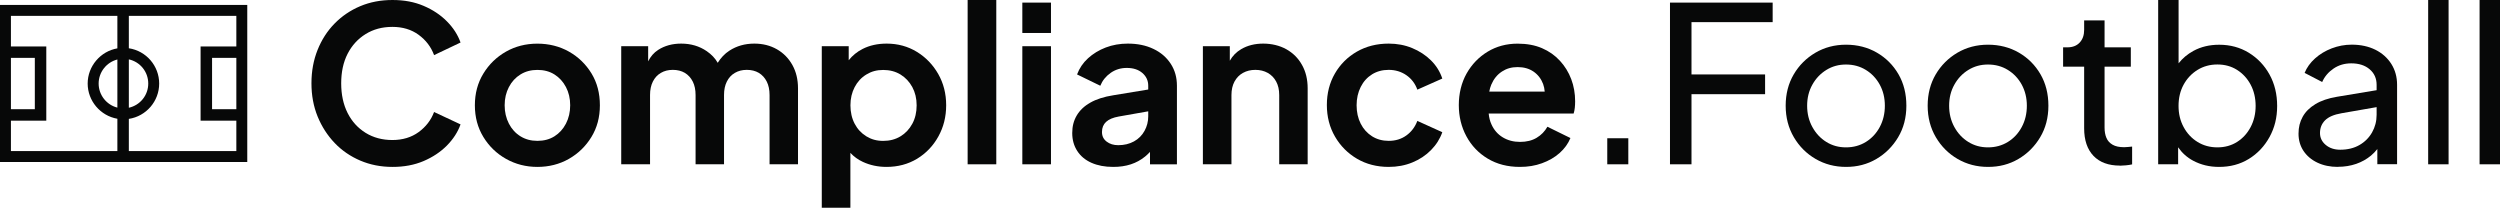
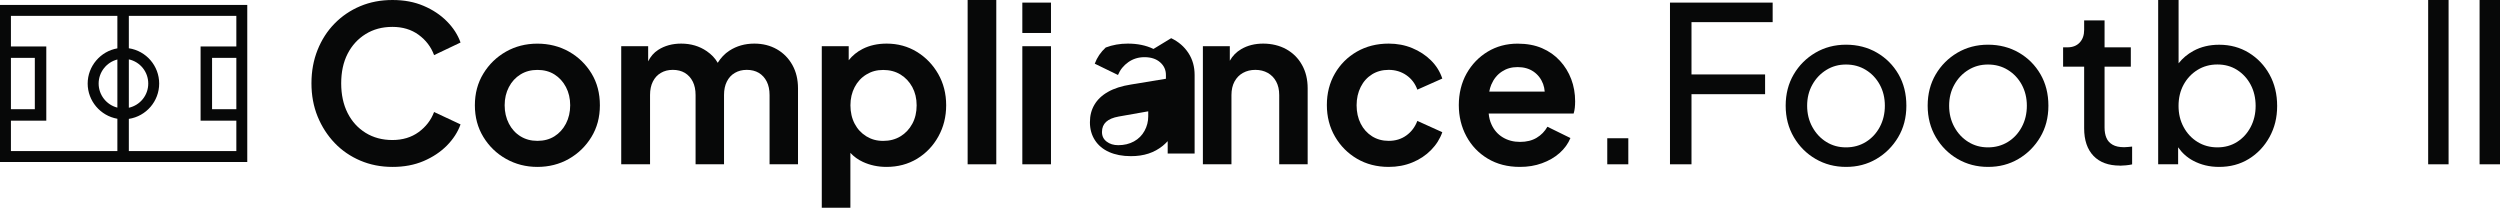
<svg xmlns="http://www.w3.org/2000/svg" id="Laag_2" viewBox="0 0 595.11 49.45">
  <g id="Laag_1-2">
    <path d="m0,38.56h58.86V1.18H0v37.38ZM27.94,14.17v11.45c-2.6-.66-4.46-3.02-4.46-5.73s1.86-5.07,4.46-5.73h0Zm28.32,11.83h-5.78v-12.22h5.78v12.22Zm-25.59-11.87c2.7.6,4.62,2.97,4.62,5.76s-1.93,5.16-4.62,5.76v-11.52Zm0,14.17c4.13-.63,7.22-4.2,7.22-8.41s-3.09-7.78-7.22-8.4V3.78h25.59v7.28h-8.51v17.67h8.51v7.23h-25.59v-7.66ZM2.6,13.78h5.69v12.22H2.6v-12.22Zm0,14.95h8.42V11.06H2.6V3.78h25.34v7.73c-4.04.7-7.07,4.26-7.07,8.38s3.02,7.68,7.07,8.38v7.69H2.6v-7.23Z" style="fill:#070808;" />
    <path d="m87.03,8.11c1.84-1.14,3.94-1.71,6.38-1.71s4.53.63,6.25,1.89c1.72,1.26,2.95,2.87,3.67,4.83l6.3-3c-.65-1.83-1.73-3.51-3.25-5.04-1.51-1.53-3.36-2.76-5.55-3.69-2.18-.93-4.62-1.39-7.41-1.39s-5.34.49-7.67,1.47c-2.33.98-4.36,2.36-6.1,4.13s-3.09,3.87-4.06,6.3-1.45,5.07-1.45,7.93.49,5.5,1.47,7.91c.99,2.41,2.34,4.5,4.06,6.3,1.72,1.8,3.76,3.19,6.1,4.19,2.35,1,4.89,1.5,7.65,1.5h0c2.75.01,5.22-.46,7.41-1.39,2.18-.93,4.03-2.16,5.55-3.69,1.51-1.54,2.6-3.21,3.25-5.04l-6.3-2.95c-.72,1.93-1.95,3.52-3.67,4.78-1.72,1.26-3.84,1.89-6.25,1.89s-4.54-.57-6.38-1.71c-1.84-1.14-3.27-2.71-4.29-4.73-1.01-2.01-1.52-4.36-1.52-7.05s.5-5.03,1.52-7.03c1.02-1.99,2.45-3.56,4.29-4.7Z" style="fill:#070808;" />
    <path d="m135.46,12.3c-2.24-1.27-4.79-1.91-7.54-1.91s-5.25.64-7.49,1.91c-2.24,1.28-4.03,3.02-5.37,5.22-1.35,2.2-2.02,4.72-2.02,7.54s.67,5.33,2.02,7.54c1.35,2.21,3.14,3.95,5.4,5.22,2.26,1.27,4.75,1.91,7.47,1.91s5.25-.63,7.49-1.91c2.24-1.28,4.03-3.02,5.37-5.22,1.34-2.2,2.01-4.68,2.01-7.54s-.66-5.38-1.99-7.57c-1.33-2.18-3.11-3.92-5.35-5.19Zm-.74,17.13c-.67,1.29-1.59,2.3-2.74,3.02-1.15.72-2.5,1.08-4.05,1.08s-2.86-.36-4.03-1.08c-1.17-.72-2.09-1.73-2.76-3.02-.67-1.3-1.01-2.75-1.01-4.37s.34-3.06,1.01-4.34c.67-1.28,1.59-2.28,2.76-3,1.17-.72,2.49-1.08,4.03-1.08s2.89.35,4.05,1.08c1.16.73,2.07,1.73,2.74,3s1.01,2.72,1.01,4.34-.34,3.08-1.01,4.37Z" style="fill:#070808;" />
    <path d="m184.92,11.72c-1.57-.89-3.35-1.34-5.35-1.34-2.24,0-4.21.56-5.94,1.68-1.12.72-2.03,1.7-2.78,2.89-.61-1.07-1.48-1.99-2.6-2.76-1.76-1.21-3.79-1.81-6.1-1.81-2.1,0-3.93.5-5.48,1.5-1.03.66-1.81,1.58-2.38,2.72v-3.6h-6.41v28.11h.04s6.82-.01,6.82-.01v-16.48c0-1.24.22-2.3.67-3.2.45-.9,1.08-1.59,1.91-2.07.82-.48,1.74-.72,2.84-.72s2.06.24,2.87.72c.8.49,1.43,1.17,1.88,2.07.45.89.67,1.96.67,3.2v16.48h6.77v-16.48c0-1.24.22-2.3.67-3.2.45-.9,1.08-1.59,1.91-2.07s1.74-.72,2.84-.72,2.06.24,2.87.72c.8.49,1.43,1.17,1.88,2.07.45.89.67,1.96.67,3.2v16.48h6.77v-18.08c0-2.1-.45-3.95-1.34-5.55-.9-1.61-2.13-2.85-3.7-3.75Z" style="fill:#070808;" />
    <path d="m218.25,12.34c-2.13-1.3-4.53-1.96-7.18-1.96-2.17,0-4.08.43-5.73,1.27-1.33.67-2.43,1.58-3.31,2.69v-3.34h-6.41v38.45h6.81v-13.06c.83.89,1.82,1.62,2.98,2.15,1.71.79,3.58,1.19,5.61,1.19,2.73,0,5.15-.65,7.29-1.94,2.13-1.3,3.82-3.06,5.06-5.3,1.24-2.24,1.86-4.69,1.86-7.44s-.63-5.23-1.89-7.44c-1.26-2.2-2.95-3.96-5.09-5.27Zm-1.08,17.12c-.69,1.28-1.63,2.28-2.82,3-1.19.72-2.56,1.08-4.11,1.08s-2.81-.36-4-1.08c-1.19-.73-2.12-1.72-2.79-3-.67-1.27-1.01-2.77-1.01-4.39s.34-3.06,1.01-4.34c.67-1.28,1.6-2.28,2.79-3,1.18-.72,2.45-1.08,4-1.08s2.92.36,4.11,1.08c1.19.73,2.13,1.73,2.82,3,.68,1.27,1.03,2.69,1.03,4.34s-.34,3.12-1.03,4.39Z" style="fill:#070808;" />
    <rect x="230.34" width="6.82" height="39.11" style="fill:#070808;" />
    <rect x="243.36" y="11" width="6.82" height="28.11" style="fill:#070808;" />
    <rect x="243.36" y=".62" width="6.82" height="7.23" style="fill:#070808;" />
-     <path d="m274.58,11.65c-1.76-.85-3.79-1.27-6.1-1.27-1.89,0-3.65.31-5.27.93s-3.02,1.48-4.21,2.56c-1.19,1.09-2.06,2.37-2.61,3.85l5.53,2.69c.51-1.24,1.33-2.26,2.45-3.05,1.12-.79,2.4-1.19,3.85-1.19,1.55,0,2.79.4,3.72,1.21.93.81,1.39,1.81,1.39,3.02v.91l-8.32,1.37c-2.21.35-4.03.93-5.48,1.76-1.45.82-2.52,1.85-3.23,3.07-.71,1.22-1.06,2.54-1.06,4.16s.4,3.04,1.19,4.26c.79,1.23,1.92,2.17,3.38,2.82,1.46.65,3.18.98,5.14.98h.02c1.55.01,2.95-.2,4.21-.61,1.26-.41,2.39-1.03,3.41-1.86.41-.34.8-.71,1.16-1.1v2.95h6.41v-18.7c0-1.97-.48-3.7-1.47-5.22-.99-1.52-2.35-2.7-4.11-3.54Zm-2.13,19.5c-.59,1.07-1.42,1.91-2.51,2.51-1.09.6-2.34.9-3.75.9-1.1,0-2.02-.28-2.76-.85s-1.11-1.3-1.11-2.3.33-1.8.98-2.4c.66-.61,1.66-1.03,3-1.27l7.03-1.24v1.19c0,1.24-.29,2.39-.88,3.46Z" style="fill:#070808;" />
+     <path d="m274.58,11.65c-1.76-.85-3.79-1.27-6.1-1.27-1.89,0-3.65.31-5.27.93c-1.19,1.09-2.06,2.37-2.61,3.85l5.53,2.69c.51-1.24,1.33-2.26,2.45-3.05,1.12-.79,2.4-1.19,3.85-1.19,1.55,0,2.79.4,3.72,1.21.93.81,1.39,1.81,1.39,3.02v.91l-8.32,1.37c-2.21.35-4.03.93-5.48,1.76-1.45.82-2.52,1.85-3.23,3.07-.71,1.22-1.06,2.54-1.06,4.16s.4,3.04,1.19,4.26c.79,1.23,1.92,2.17,3.38,2.82,1.46.65,3.18.98,5.14.98h.02c1.55.01,2.95-.2,4.21-.61,1.26-.41,2.39-1.03,3.41-1.86.41-.34.8-.71,1.16-1.1v2.95h6.41v-18.7c0-1.97-.48-3.7-1.47-5.22-.99-1.52-2.35-2.7-4.11-3.54Zm-2.13,19.5c-.59,1.07-1.42,1.91-2.51,2.51-1.09.6-2.34.9-3.75.9-1.1,0-2.02-.28-2.76-.85s-1.11-1.3-1.11-2.3.33-1.8.98-2.4c.66-.61,1.66-1.03,3-1.27l7.03-1.24v1.19c0,1.24-.29,2.39-.88,3.46Z" style="fill:#070808;" />
    <path d="m306.2,11.72c-1.6-.89-3.51-1.34-5.5-1.34s-3.74.44-5.24,1.32c-1.16.68-2.06,1.6-2.71,2.76v-3.46h-6.41v28.1h6.8v-16.48c0-1.24.24-2.3.72-3.2.49-.9,1.15-1.59,2.02-2.07.87-.48,1.84-.72,2.95-.72s2.09.24,2.95.72c.86.49,1.53,1.17,2.01,2.07.48.89.72,1.96.72,3.2v16.48h6.77v-18.08c0-2.1-.44-3.95-1.34-5.55-.89-1.61-2.14-2.85-3.74-3.75Z" style="fill:#070808;" />
    <polygon points="286.34 39.11 286.34 39.1 286.32 39.1 286.34 39.11" style="fill:#070808;" />
    <path d="m326.62,17.69c1.15-.71,2.47-1.06,3.95-1.06,1.58,0,2.99.43,4.21,1.27,1.22.85,2.09,1.99,2.61,3.44l5.94-2.64c-.55-1.65-1.45-3.1-2.71-4.34s-2.75-2.21-4.47-2.92c-1.72-.71-3.58-1.06-5.58-1.06-2.83,0-5.35.64-7.57,1.91-2.22,1.28-3.97,3.02-5.24,5.22-1.27,2.2-1.91,4.7-1.91,7.49s.65,5.3,1.94,7.52c1.29,2.22,3.04,3.98,5.24,5.27s4.72,1.94,7.54,1.94c2.03,0,3.91-.35,5.63-1.06,1.72-.7,3.2-1.68,4.44-2.94s2.14-2.68,2.69-4.26l-5.94-2.69c-.55,1.45-1.42,2.6-2.61,3.46-1.19.86-2.59,1.29-4.21,1.29-1.48,0-2.8-.36-3.95-1.08-1.15-.73-2.06-1.72-2.71-3-.65-1.27-.98-2.77-.98-4.39s.33-3.08.98-4.37c.65-1.29,1.56-2.29,2.71-3Z" style="fill:#070808;" />
    <path d="m371.33,14.47c-1.17-1.28-2.59-2.28-4.26-3-1.67-.72-3.61-1.08-5.81-1.08-2.65,0-5.03.64-7.13,1.91-2.1,1.27-3.77,3-5.01,5.19s-1.86,4.8-1.86,7.52.6,5.2,1.81,7.44c1.21,2.24,2.9,4.01,5.09,5.32s4.73,1.96,7.62,1.96h.01c1.89.01,3.65-.28,5.27-.87,1.62-.59,3.02-1.39,4.19-2.43,1.17-1.04,2.03-2.23,2.58-3.57l-5.48-2.69c-.62,1.1-1.47,1.98-2.56,2.63-1.08.65-2.4.98-3.95.98s-2.92-.36-4.11-1.08c-1.19-.72-2.09-1.74-2.69-3.07-.37-.79-.58-1.66-.67-2.6h20.22c.13-.41.23-.87.28-1.37.05-.49.08-1,.08-1.52,0-1.9-.31-3.66-.93-5.3s-1.52-3.1-2.69-4.37Zm-13.84,2.58c1.1-.72,2.29-1.08,3.77-1.08s2.75.36,3.8,1.08c1.05.73,1.8,1.71,2.27,2.95.21.57.33,1.17.38,1.81h-13.2c.11-.59.26-1.15.48-1.66.57-1.34,1.41-2.38,2.51-3.1Z" style="fill:#070808;" />
    <rect x="382.6" y="32.91" width="5.01" height="6.2" style="fill:#070808;" />
    <polygon points="397.53 39.11 402.65 39.11 402.65 22.42 420.17 22.42 420.17 17.72 402.65 17.72 402.65 5.27 421.97 5.27 421.97 .62 397.53 .62 397.53 39.11" style="fill:#070808;" />
    <path d="m446.78,12.53c-2.17-1.26-4.65-1.89-7.34-1.89s-5.12.64-7.29,1.91c-2.17,1.28-3.9,3-5.17,5.17-1.27,2.17-1.91,4.65-1.91,7.44s.65,5.29,1.94,7.49c1.29,2.2,3.02,3.93,5.19,5.19,2.17,1.26,4.58,1.89,7.23,1.89h.01c2.65.01,5.06-.62,7.21-1.88,2.15-1.26,3.88-2.98,5.19-5.17s1.96-4.7,1.96-7.52-.62-5.32-1.88-7.49c-1.26-2.17-2.97-3.88-5.14-5.14Zm.69,17.7c-.81,1.51-1.92,2.7-3.31,3.56-1.4.86-2.97,1.29-4.73,1.29s-3.29-.43-4.68-1.29c-1.39-.86-2.5-2.05-3.33-3.56-.83-1.51-1.24-3.2-1.24-5.06s.41-3.53,1.24-5.01c.82-1.48,1.94-2.65,3.33-3.51,1.4-.86,2.92-1.29,4.68-1.29s3.33.43,4.73,1.29c1.4.86,2.5,2.03,3.31,3.51s1.21,3.15,1.21,5.01-.4,3.54-1.21,5.06Z" style="fill:#070808;" />
    <path d="m480.58,12.53c-2.17-1.26-4.65-1.89-7.34-1.89s-5.12.64-7.29,1.91c-2.17,1.28-3.89,3-5.17,5.17-1.27,2.17-1.91,4.65-1.91,7.44s.65,5.29,1.94,7.49c1.29,2.2,3.02,3.93,5.19,5.19,2.17,1.26,4.58,1.89,7.23,1.89h.02c2.66.01,5.06-.62,7.21-1.88,2.15-1.26,3.88-2.98,5.19-5.17s1.96-4.7,1.96-7.52-.63-5.32-1.89-7.49c-1.26-2.17-2.97-3.88-5.14-5.14Zm.69,17.7c-.81,1.51-1.91,2.7-3.31,3.56s-2.97,1.29-4.73,1.29-3.29-.43-4.68-1.29-2.5-2.04-3.33-3.56c-.83-1.51-1.24-3.2-1.24-5.06s.41-3.53,1.24-5.01c.82-1.48,1.93-2.65,3.33-3.51,1.4-.86,2.92-1.29,4.68-1.29s3.34.43,4.73,1.29c1.4.86,2.5,2.03,3.31,3.51.8,1.48,1.21,3.15,1.21,5.01s-.4,3.55-1.21,5.06Z" style="fill:#070808;" />
    <path d="m505.63,35.04c-1.14,0-2.05-.19-2.74-.59-.69-.4-1.18-.94-1.47-1.63-.29-.69-.44-1.5-.44-2.43v-14.52h6.25v-4.6h-6.25v-6.41h-4.86v2.27c0,1.24-.35,2.24-1.06,3-.71.76-1.68,1.14-2.92,1.14h-1.03v4.6h5.01v14.67c0,2.82.74,5.01,2.22,6.56s3.58,2.32,6.3,2.32v.02c.38,0,.85-.03,1.4-.08s1.05-.13,1.5-.23v-4.24c-.31.03-.65.07-1.01.1-.36.03-.66.05-.9.05Z" style="fill:#070808;" />
    <path d="m535.32,12.56c-2.08-1.27-4.43-1.91-7.05-1.91-2.31,0-4.36.49-6.15,1.47-1.41.77-2.58,1.76-3.52,2.95V0h-4.86v39.11h4.75v-4.05c.93,1.34,2.12,2.42,3.59,3.2,1.84.98,3.88,1.47,6.12,1.47h.02c2.65.01,5.02-.62,7.1-1.9,2.08-1.28,3.72-3.02,4.93-5.22,1.21-2.21,1.81-4.6,1.81-7.39s-.6-5.28-1.81-7.47c-1.2-2.18-2.85-3.91-4.93-5.19Zm.43,17.69c-.79,1.5-1.87,2.68-3.23,3.54s-2.92,1.29-4.68,1.29-3.34-.43-4.73-1.29c-1.4-.86-2.5-2.04-3.31-3.54s-1.21-3.15-1.21-5.04.4-3.58,1.21-5.06,1.92-2.65,3.31-3.51c1.4-.86,2.97-1.29,4.73-1.29s3.32.43,4.68,1.29,2.44,2.03,3.23,3.51,1.19,3.2,1.19,5.06-.4,3.54-1.19,5.04Z" style="fill:#070808;" />
-     <path d="m565.44,11.84c-1.62-.8-3.49-1.21-5.63-1.21-1.65,0-3.23.3-4.75.88-1.52.58-2.84,1.38-3.98,2.4-1.14,1.02-1.96,2.17-2.48,3.44l4.18,2.17c.58-1.31,1.49-2.37,2.71-3.2,1.22-.83,2.63-1.24,4.21-1.24,1.82,0,3.29.47,4.39,1.42,1.1.94,1.65,2.17,1.65,3.69v1.28l-9.45,1.57c-2.07.35-3.78.93-5.14,1.76-1.36.82-2.37,1.83-3.02,3.02-.65,1.18-.98,2.45-.98,4s.4,2.92,1.19,4.11c.8,1.19,1.9,2.12,3.31,2.79s3.03,1.01,4.86,1.01v-.02c1.59,0,3.04-.24,4.37-.7,1.32-.46,2.49-1.12,3.51-1.96.58-.49,1.08-1.01,1.52-1.57v3.61h4.7v-18.91c0-1.86-.46-3.51-1.37-4.96-.92-1.44-2.18-2.57-3.8-3.38Zm-.78,19.67c-.72,1.27-1.73,2.28-3.02,3.02s-2.81,1.11-4.57,1.11c-1.38,0-2.53-.38-3.44-1.14-.91-.76-1.37-1.7-1.37-2.84,0-1.2.4-2.21,1.21-3.02s2.11-1.37,3.9-1.68l8.37-1.46v1.82c0,1.52-.36,2.92-1.08,4.19Z" style="fill:#070808;" />
    <rect x="578.01" width="4.86" height="39.11" style="fill:#070808;" />
    <rect x="590.25" width="4.86" height="39.11" style="fill:#070808;" />
  </g>
</svg>